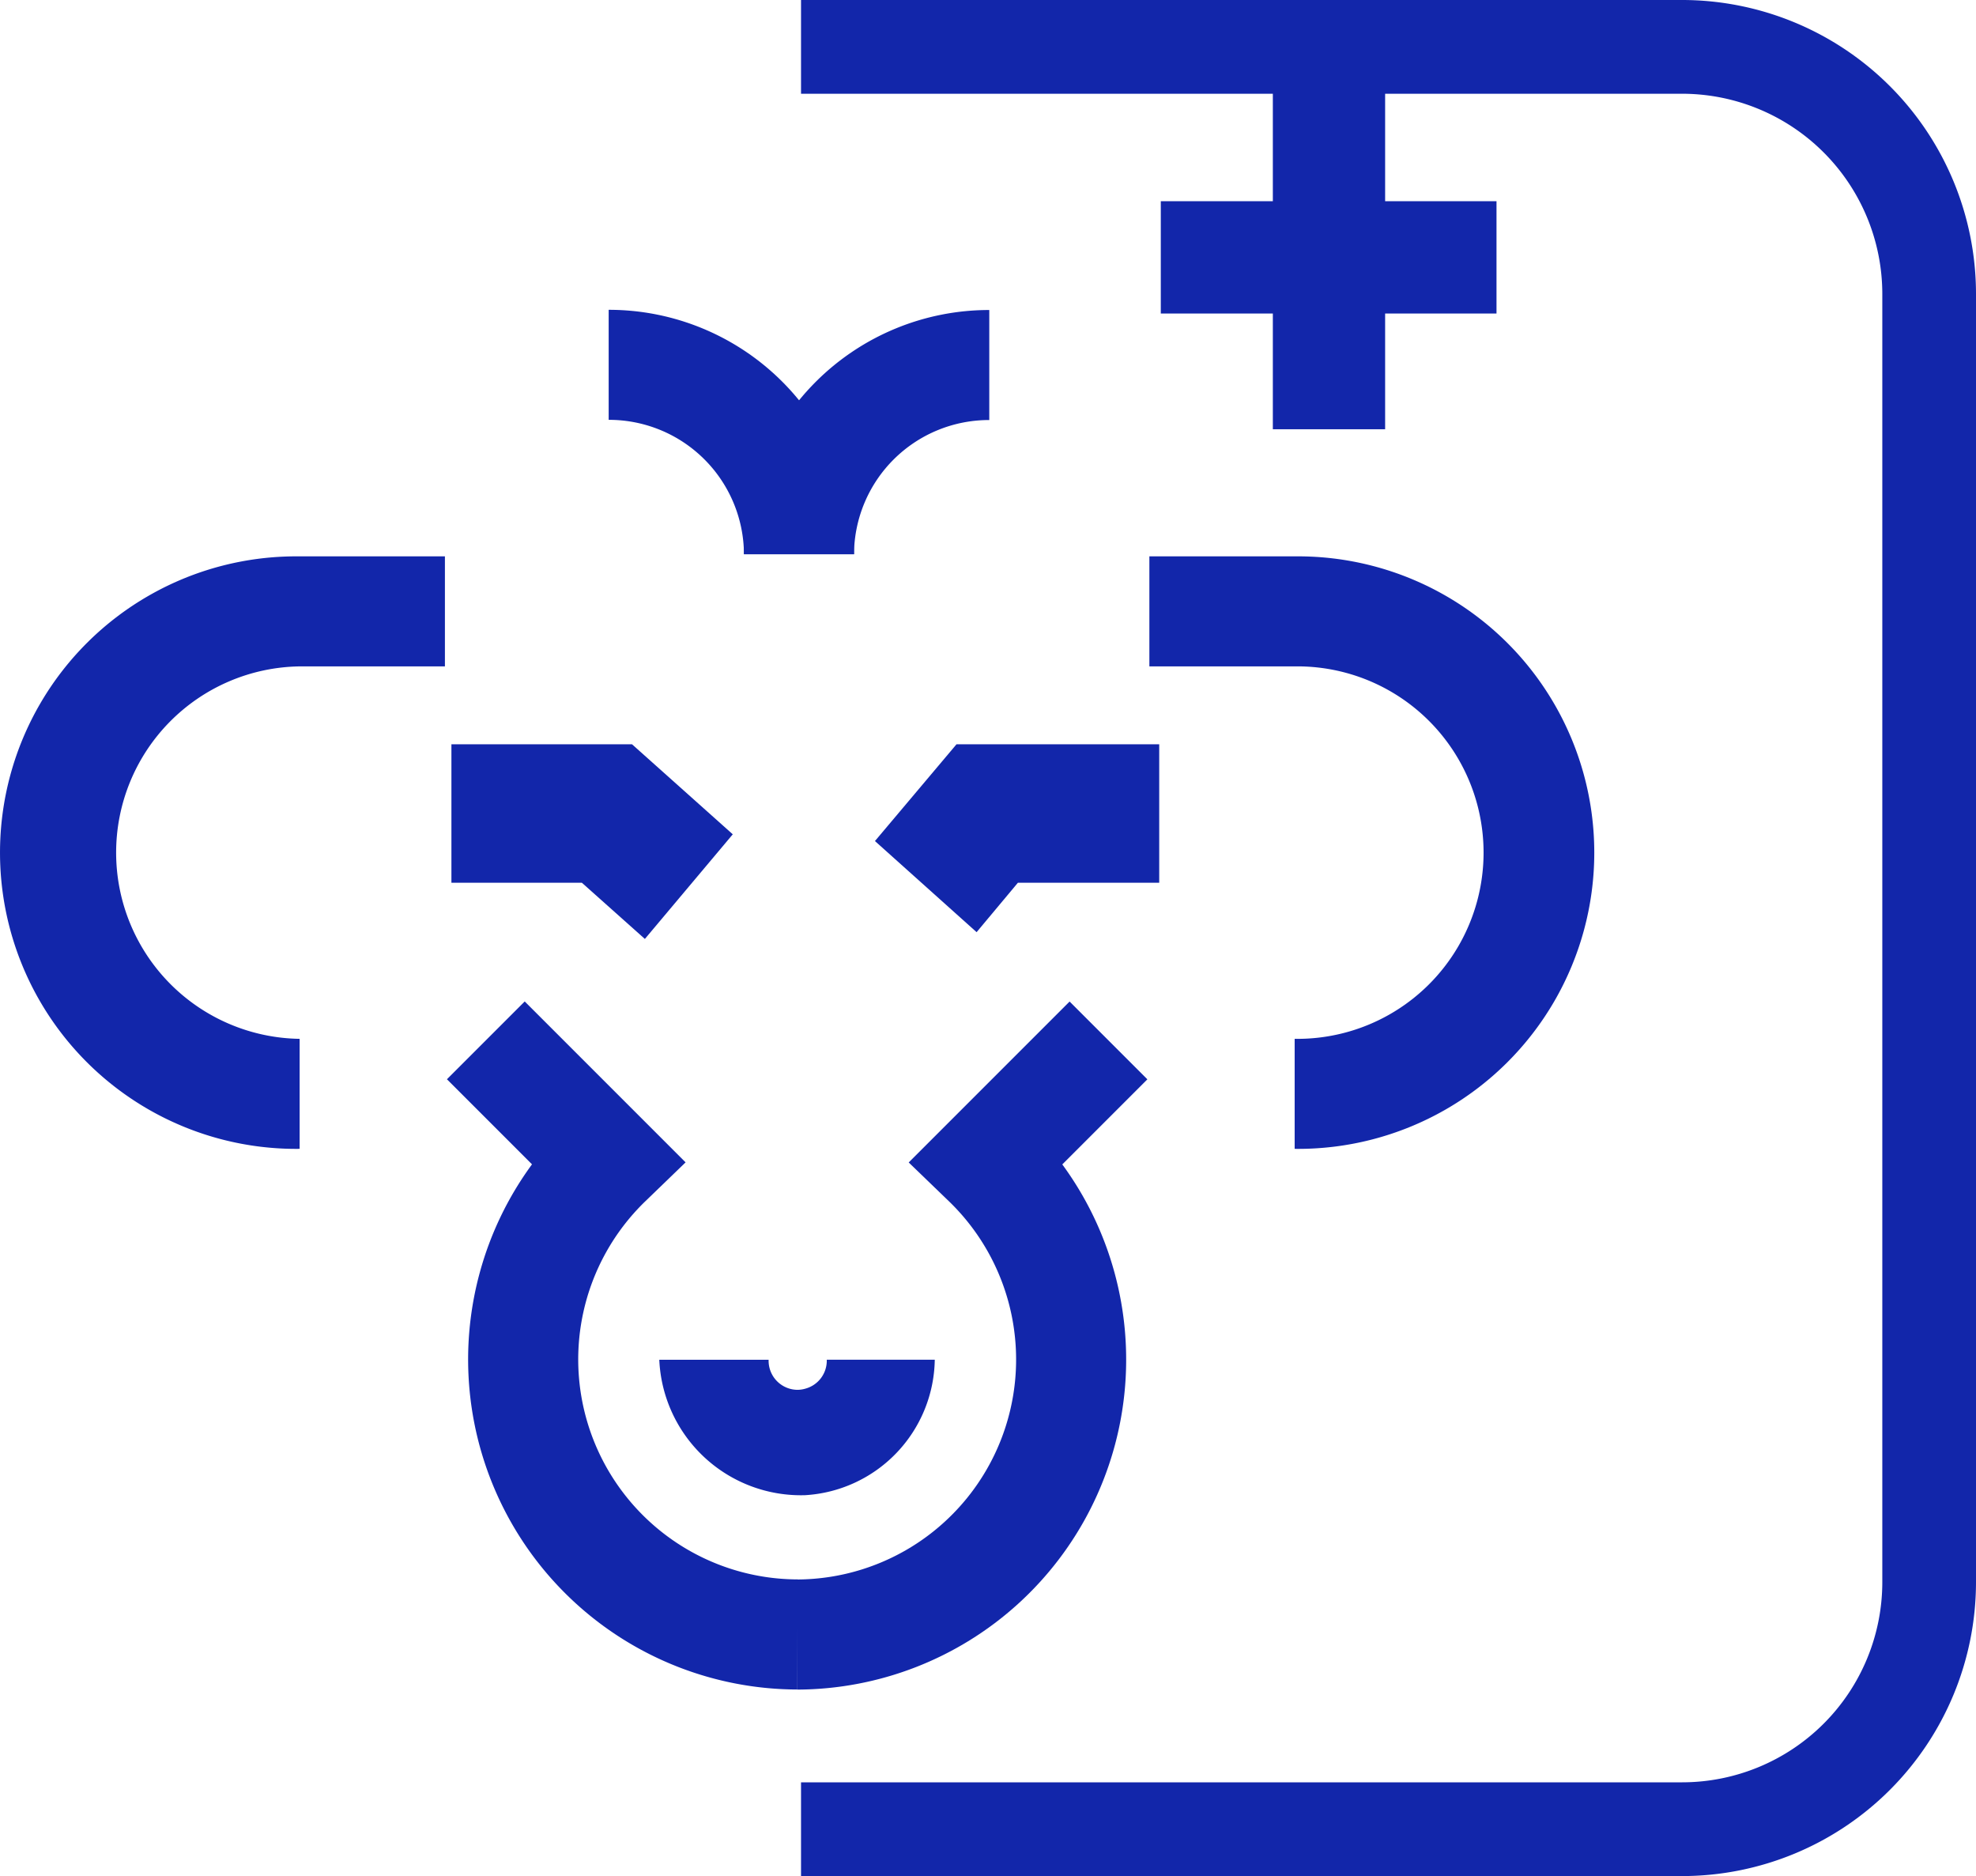
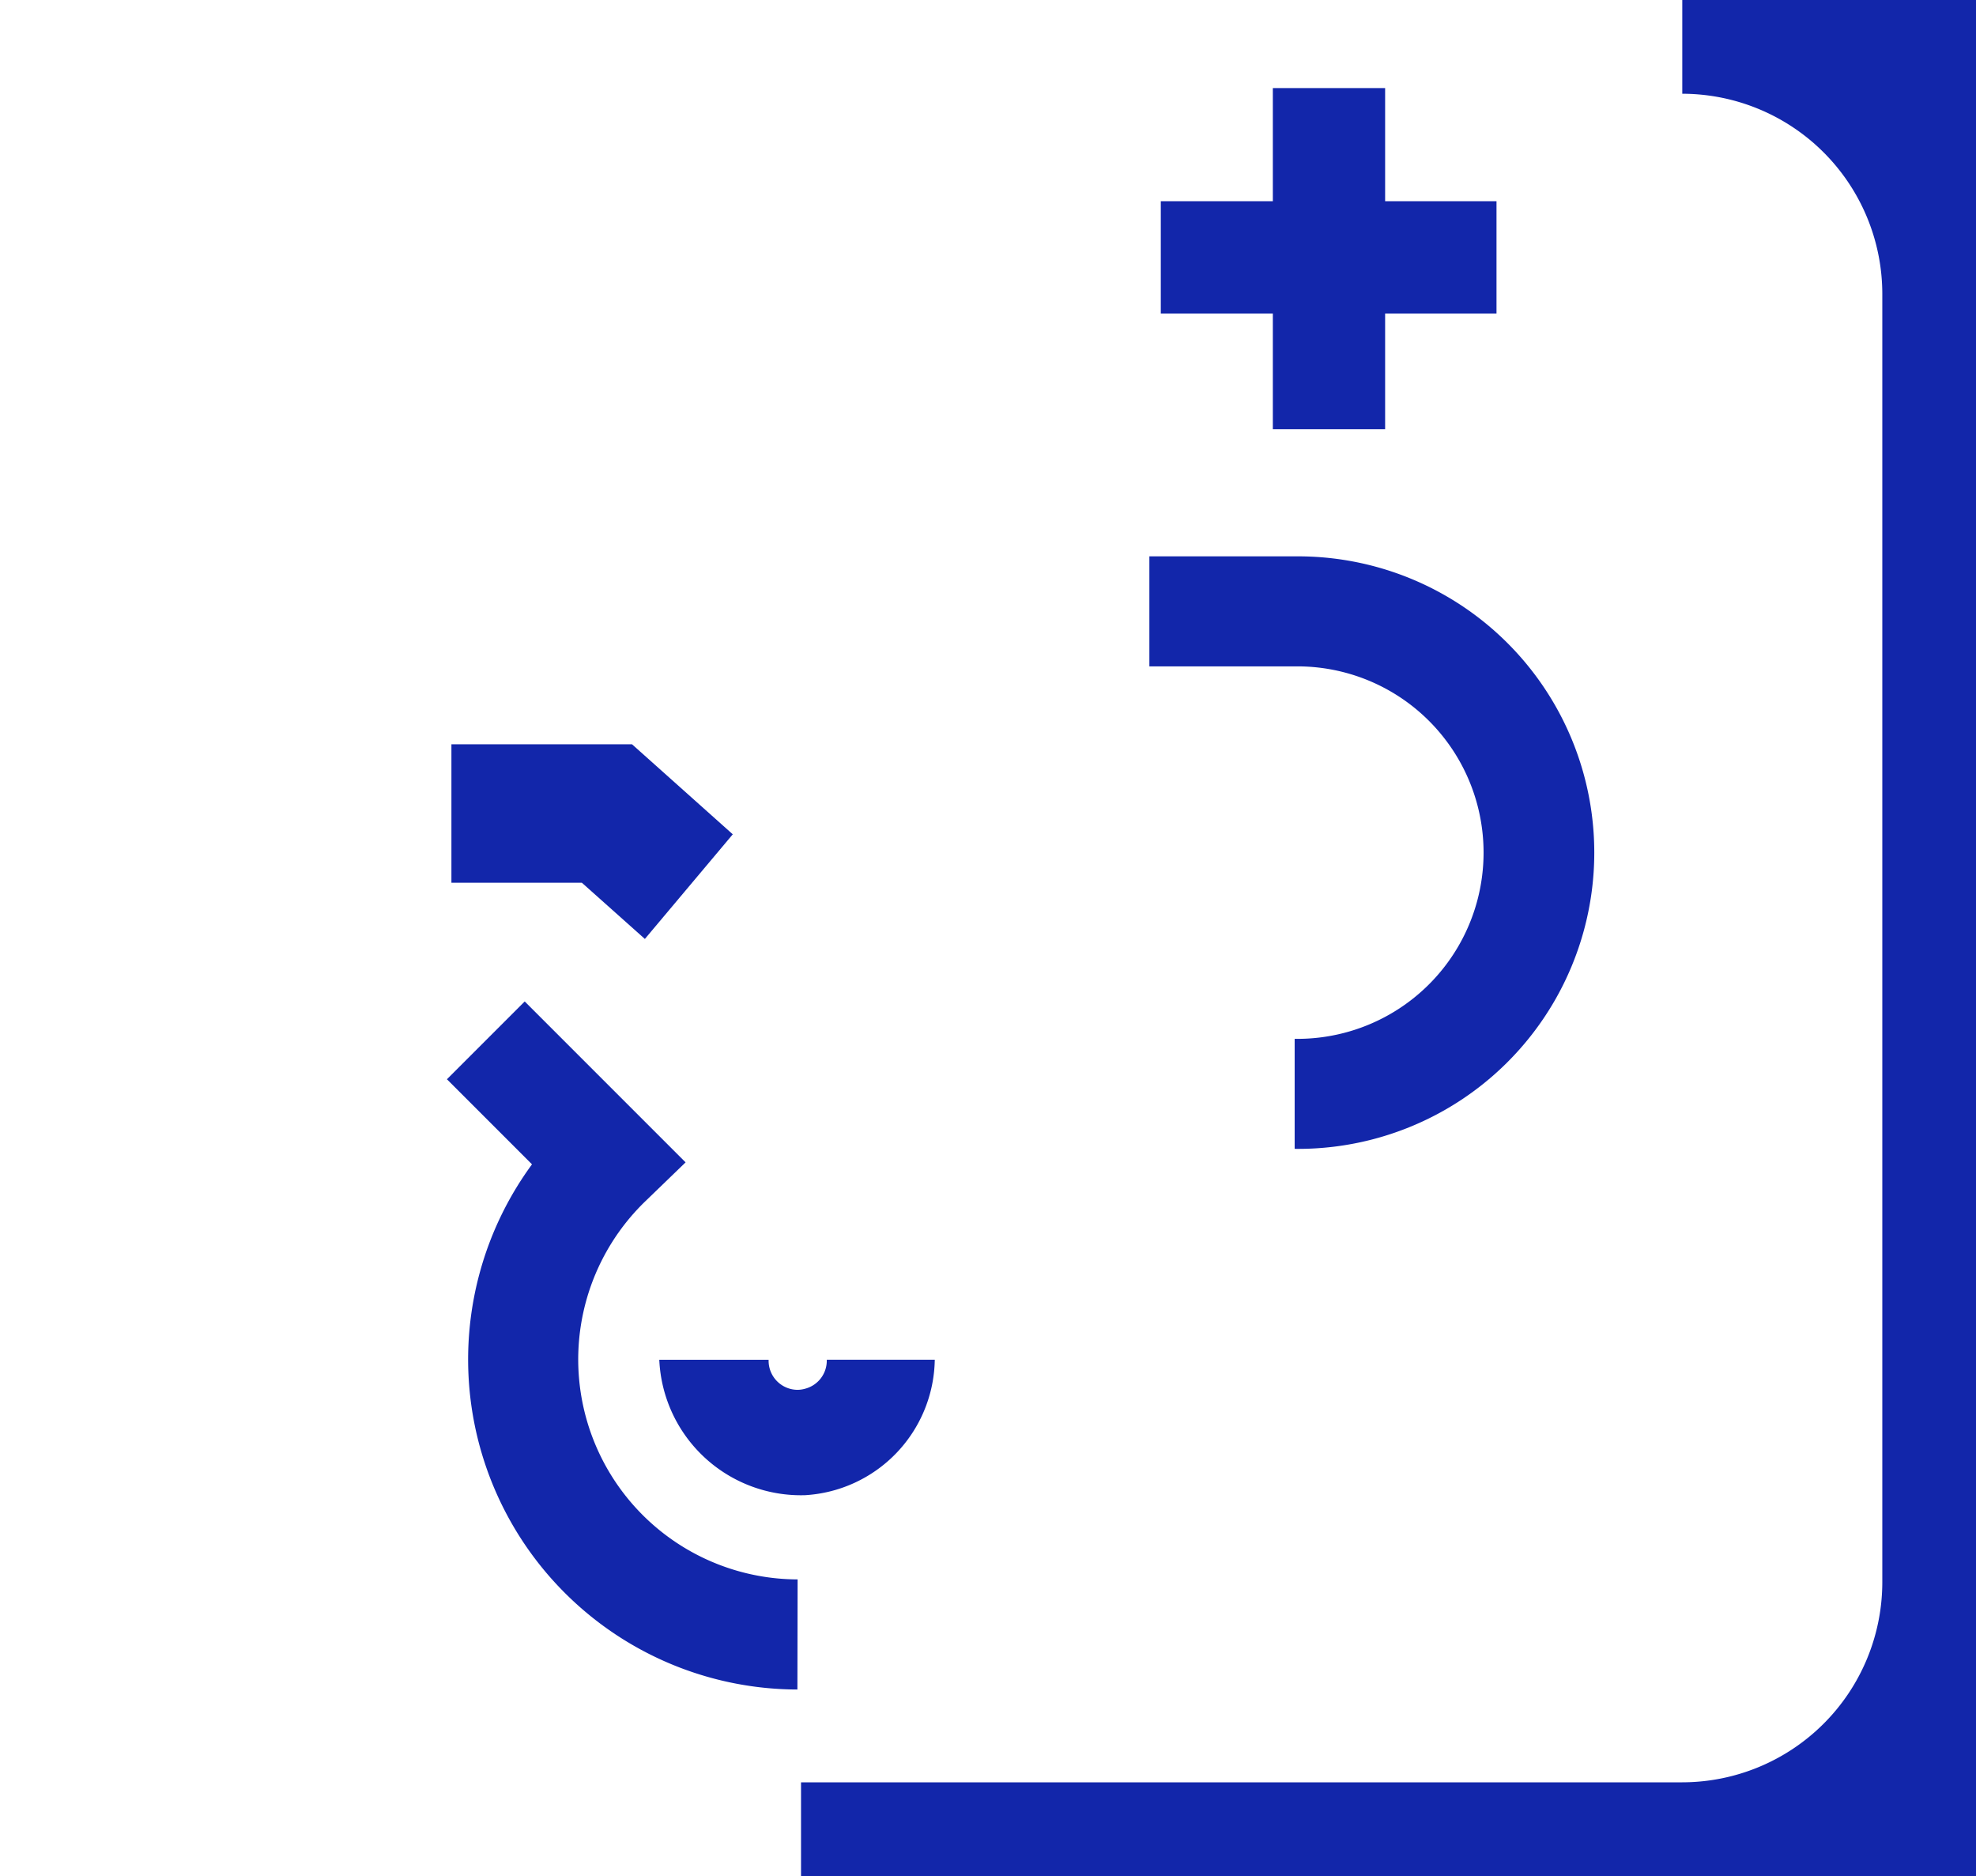
<svg xmlns="http://www.w3.org/2000/svg" id="svg58" version="1.1" viewBox="0 0 50.173 47.626" height="47.626" width="50.173">
  <defs id="defs62" />
  <g transform="translate(-5.096,-13.467)" id="g1004">
-     <path id="Path_5799" data-name="Path 5799" d="M 47.811,61.093 H 25.435 v -2.38 H 47.811 A 5.084,5.084 0 0 0 52.89,53.635 V 20.926 A 5.085,5.085 0 0 0 47.811,15.847 H 25.435 v -2.38 h 22.376 a 7.466,7.466 0 0 1 7.458,7.458 v 32.712 a 7.467,7.467 0 0 1 -7.458,7.456 z" style="fill:#1226aa" />
+     <path id="Path_5799" data-name="Path 5799" d="M 47.811,61.093 H 25.435 v -2.38 H 47.811 A 5.084,5.084 0 0 0 52.89,53.635 V 20.926 A 5.085,5.085 0 0 0 47.811,15.847 v -2.38 h 22.376 a 7.466,7.466 0 0 1 7.458,7.458 v 32.712 a 7.467,7.467 0 0 1 -7.458,7.456 z" style="fill:#1226aa" />
    <g id="Group_3631" data-name="Group 3631" transform="translate(23.986,21.332)">
      <g id="Group_3628" data-name="Group 3628" transform="translate(1.35,17.558)">
-         <path id="Path_5800" data-name="Path 5800" d="m 626.048,769.182 h -0.006 l -0.006,-2.793 a 5.584,5.584 0 0 0 3.856,-9.6 l -1.023,-0.987 4.085,-4.085 1.975,1.975 -2.16,2.16 a 8.378,8.378 0 0 1 -6.722,13.332 z" transform="translate(-626.036,-751.715)" style="fill:#1226aa" />
-       </g>
+         </g>
      <path id="Path_5801" data-name="Path 5801" d="m 652.625,737.828 v -2.793 a 4.728,4.728 0 1 0 0,-9.455 h -3.689 v -2.793 h 3.689 a 7.521,7.521 0 1 1 0,15.041 z" transform="translate(-638.642,-716.528)" style="fill:#1226aa" />
      <g id="Group_3629" data-name="Group 3629">
        <path id="Path_5802" data-name="Path 5802" d="M 626.218,722.649" transform="translate(-624.797,-716.444)" style="fill:#1226aa" />
-         <path id="Path_5803" data-name="Path 5803" d="m 625.375,712.968 h -2.794 a 6.224,6.224 0 0 1 6.229,-6.2 v 2.793 a 3.428,3.428 0 0 0 -3.435,3.407 z" transform="translate(-622.581,-706.763)" style="fill:#1226aa" />
      </g>
      <g id="Group_3630" data-name="Group 3630" transform="translate(3.325,11.029)">
-         <path id="Path_5804" data-name="Path 5804" d="m 633.674,739.77 -2.581,-2.313 2.071,-2.457 h 5.147 v 3.515 h -3.588 z" transform="translate(-631.092,-735)" style="fill:#1226aa" />
-       </g>
+         </g>
    </g>
    <g id="Group_3632" data-name="Group 3632" transform="translate(16.444,38.89)">
      <path id="Path_5805" data-name="Path 5805" d="M 612.162,769.182 A 8.378,8.378 0 0 1 605.43,755.85 l -2.16,-2.16 1.975,-1.975 4.085,4.085 -1.022,0.987 a 5.584,5.584 0 0 0 3.866,9.6 l -0.005,2.793 z" transform="translate(-603.27,-751.715)" style="fill:#1226aa" />
    </g>
-     <path id="Path_5806" data-name="Path 5806" d="m 12.704,42.632 a 7.521,7.521 0 1 1 0,-15.041 h 3.689 v 2.793 h -3.689 a 4.728,4.728 0 0 0 0,9.455 z" style="fill:#1226aa" />
    <g id="Group_3633" data-name="Group 3633" transform="translate(20.551,21.332)">
      <path id="Path_5807" data-name="Path 5807" d="M 626.1,722.649" transform="translate(-621.289,-716.444)" style="fill:#1226aa" />
-       <path id="Path_5808" data-name="Path 5808" d="m 620.015,712.968 h -2.794 a 3.428,3.428 0 0 0 -3.435,-3.412 v -2.793 a 6.224,6.224 0 0 1 6.229,6.205 z" transform="translate(-613.786,-706.763)" style="fill:#1226aa" />
    </g>
    <g id="Group_3634" data-name="Group 3634" transform="translate(16.562,32.361)">
      <path id="Path_5809" data-name="Path 5809" d="m 608.481,739.942 -1.6,-1.427 h -3.312 V 735 h 4.585 l 2.559,2.286 z" transform="translate(-603.573,-735)" style="fill:#1226aa" />
    </g>
    <g id="Group_3635" data-name="Group 3635" transform="translate(34.57,15.703)">
      <rect id="Rectangle_1268" data-name="Rectangle 1268" width="8.524" height="2.851" transform="translate(0,2.872)" x="0" y="0" style="fill:#1226aa" />
      <rect id="Rectangle_1269" data-name="Rectangle 1269" width="8.661" height="2.851" transform="rotate(-90,5.753,2.908)" x="0" y="0" style="fill:#1226aa" />
    </g>
    <path id="Path_5836" data-name="Path 5836" d="m 26.089,47.985 c 0,0.008 0,0.016 0,0.025 a 0.736,0.736 0 0 1 -0.546,0.71 0.726,0.726 0 0 1 -0.193,0.029 0.738,0.738 0 0 1 -0.738,-0.738 c 0,-0.008 0,-0.016 0,-0.025 h -2.776 a 3.6,3.6 0 0 0 3.7,3.438 3.5,3.5 0 0 0 3.295,-3.439 z" style="fill:#1226aa" />
  </g>
</svg>